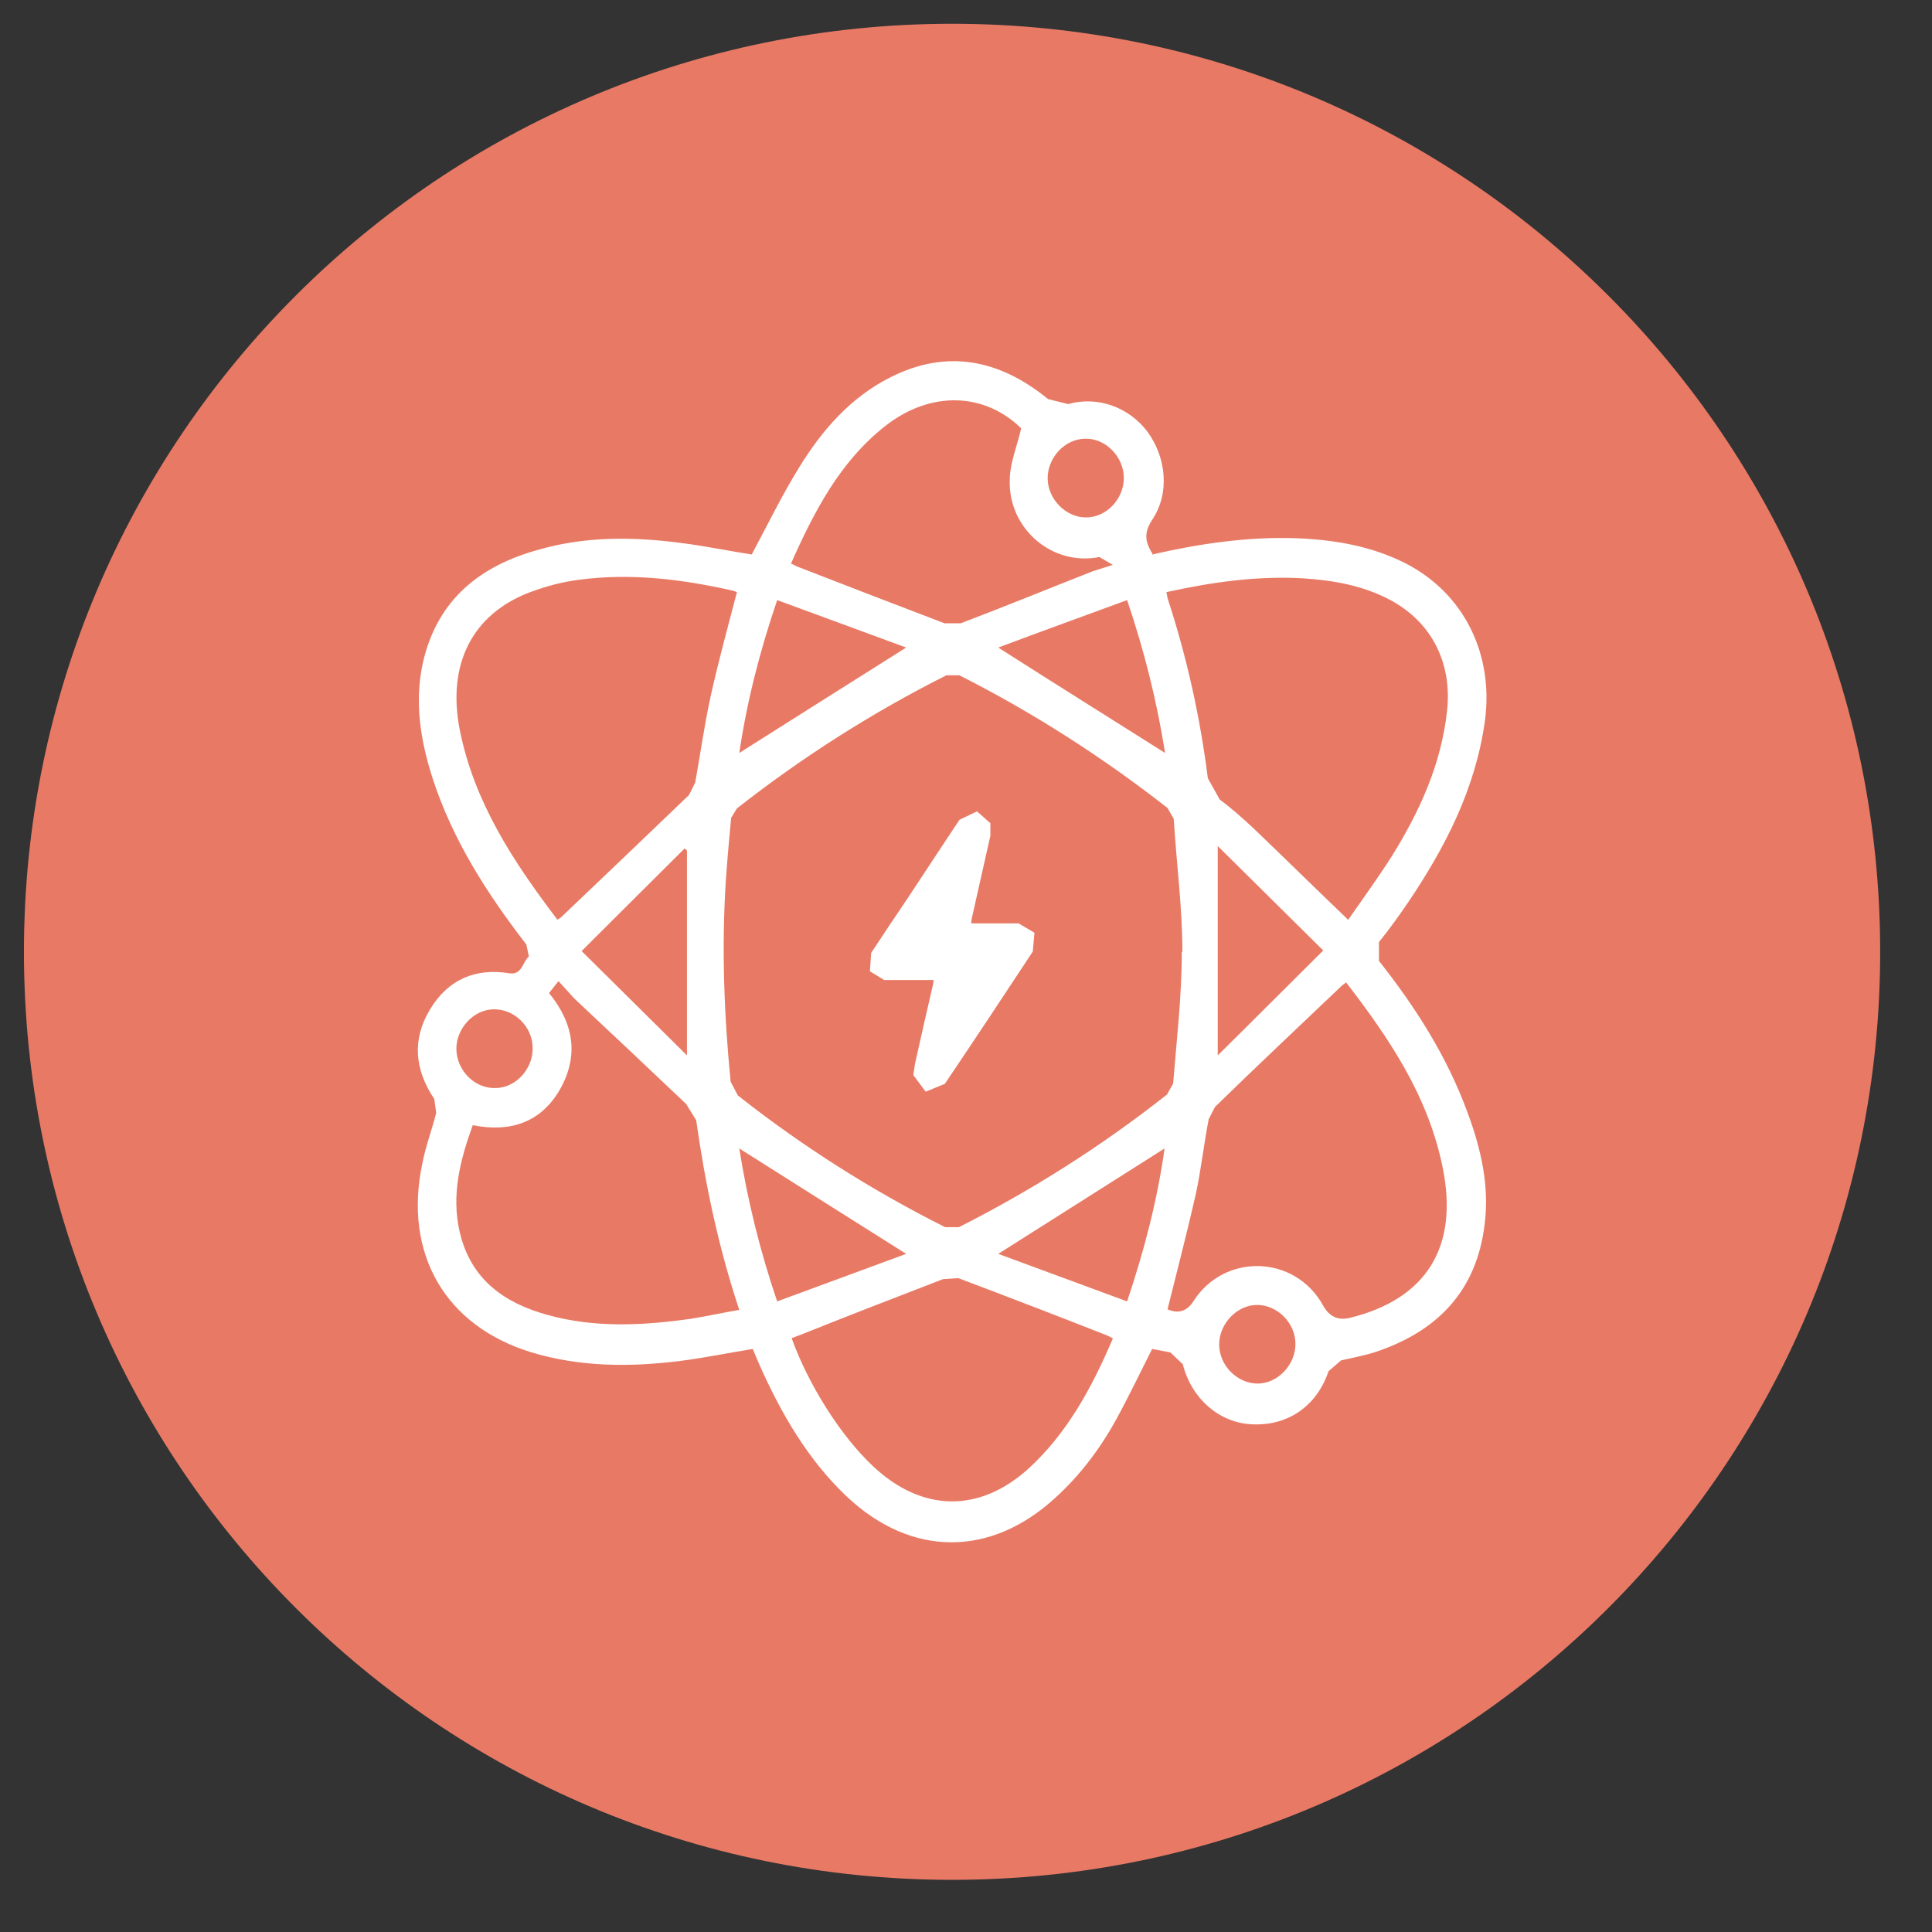
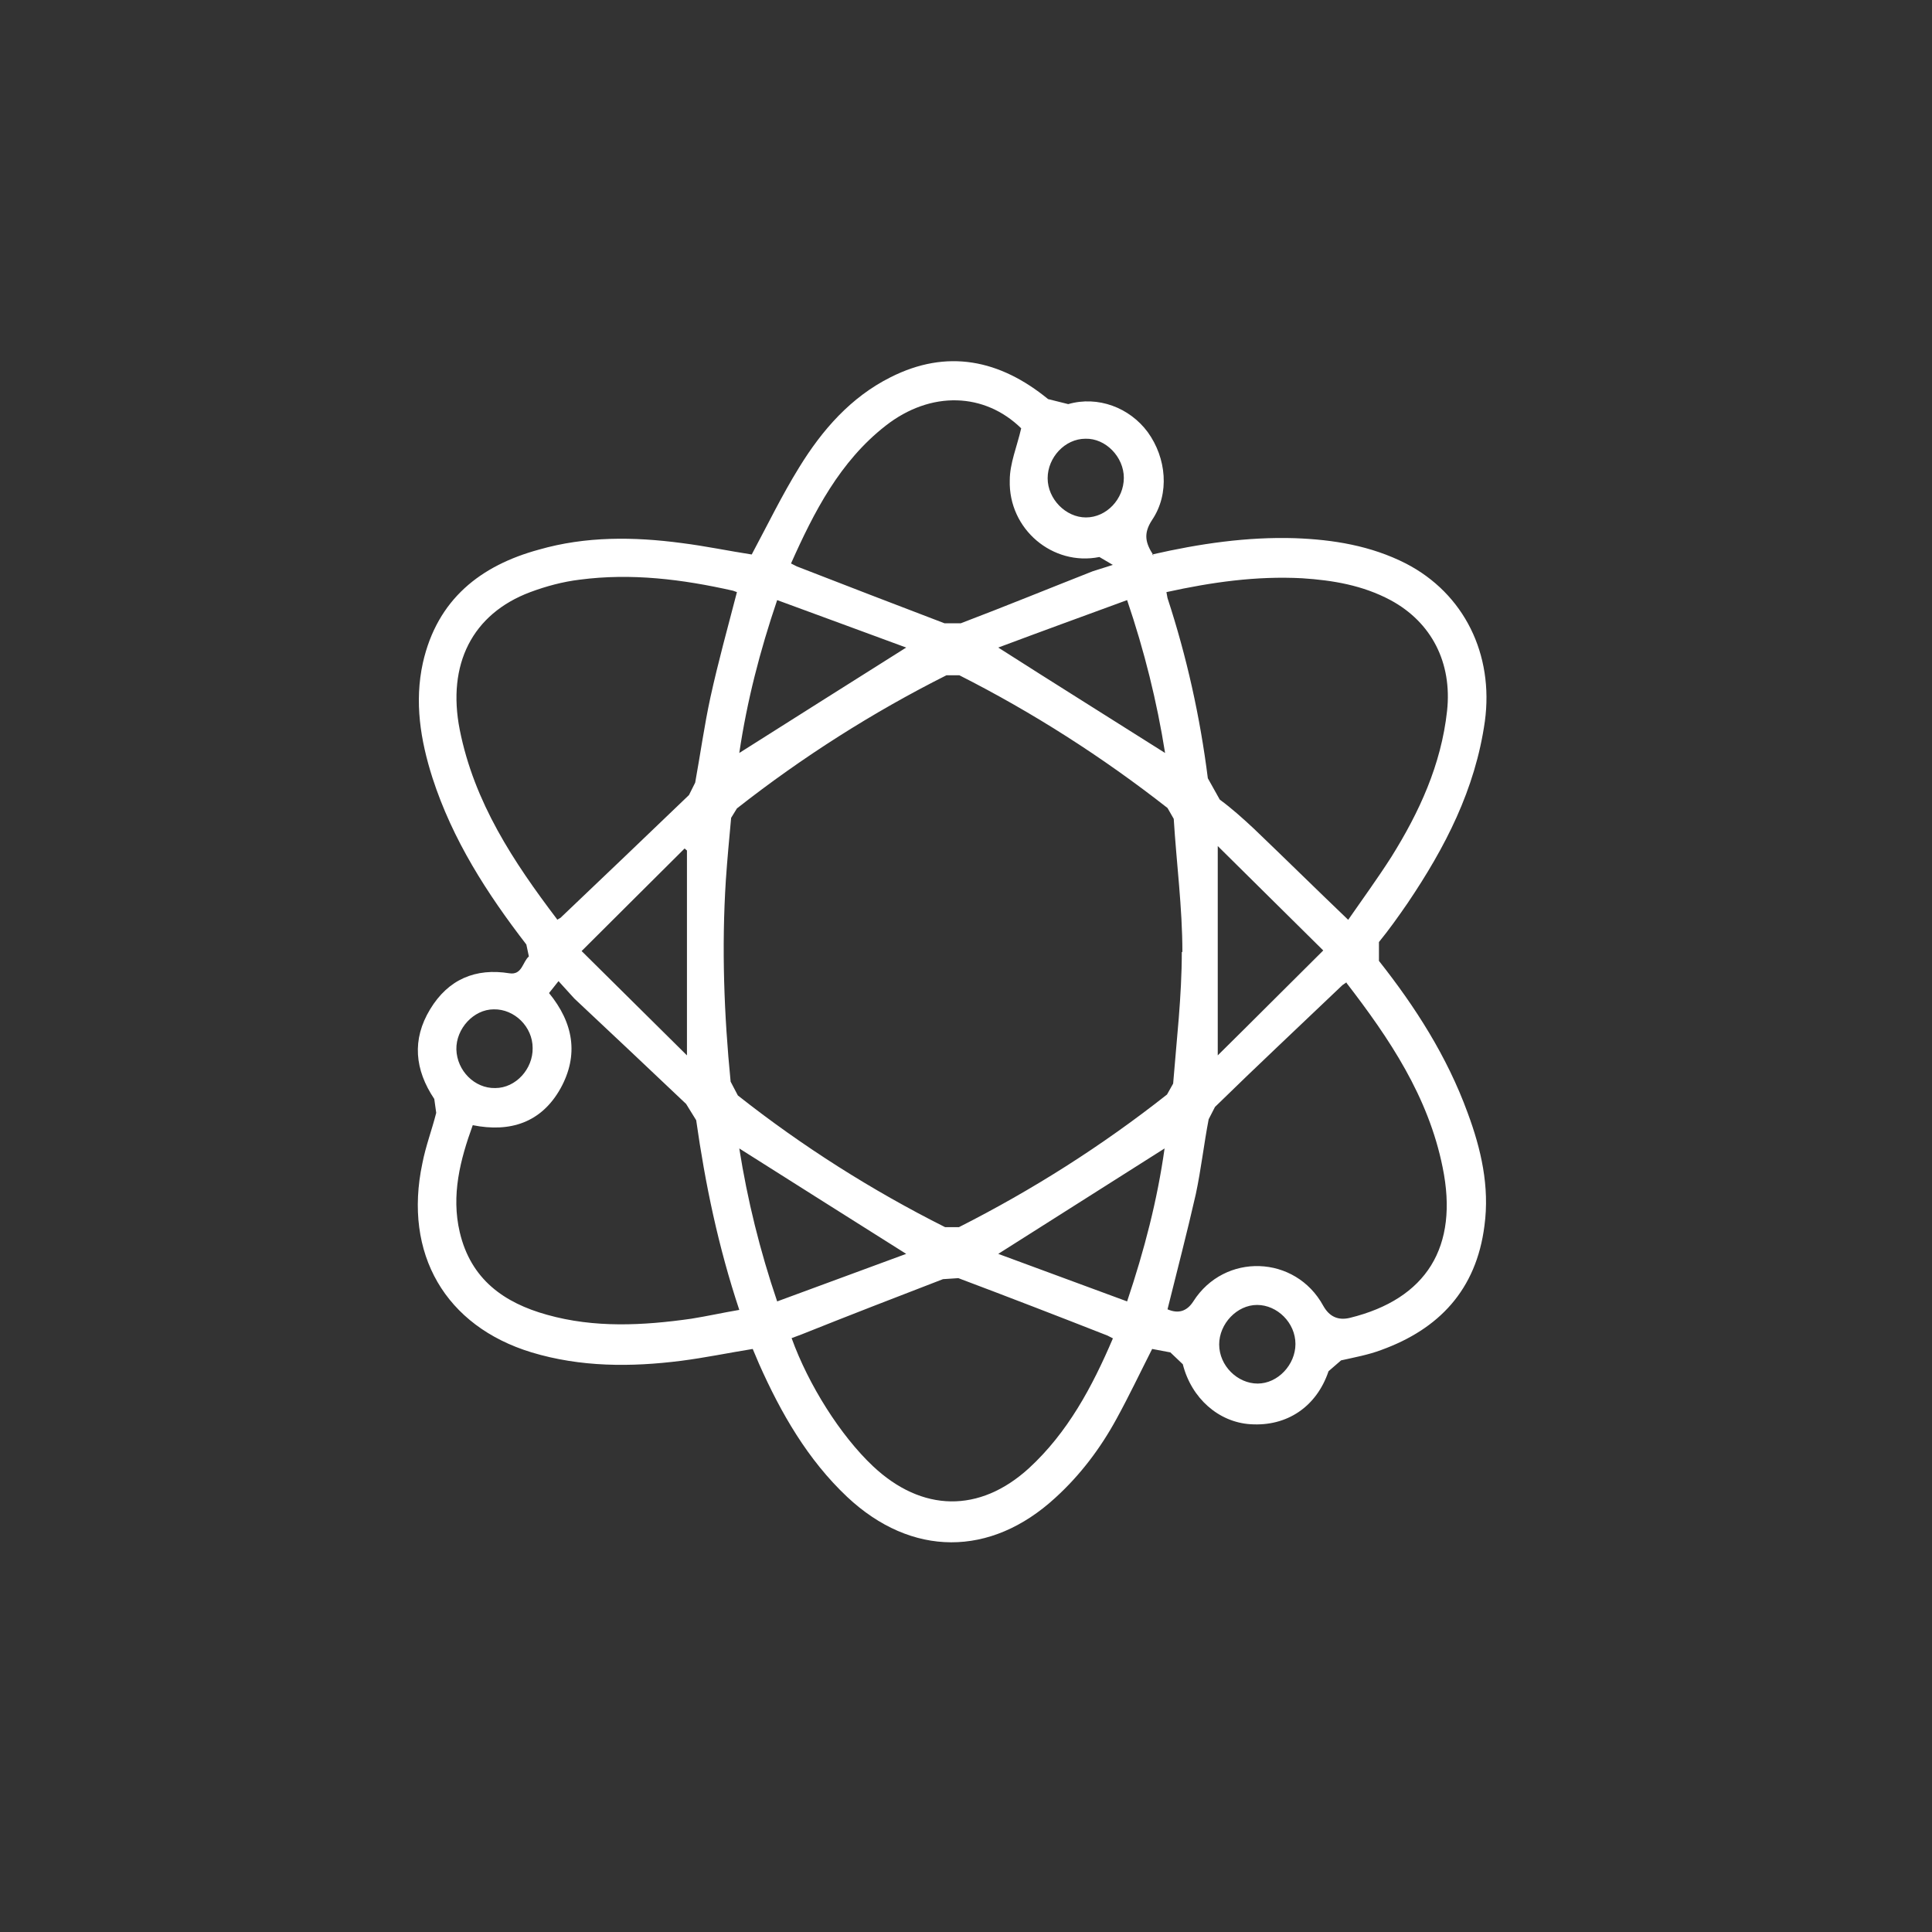
<svg xmlns="http://www.w3.org/2000/svg" width="23" height="23" viewBox="0 0 23 23" fill="none">
  <rect x="0" y="0" width="23" height="23" fill="#333333" stroke="none" />
-   <path fill-rule="evenodd" clip-rule="evenodd" d="M22.383 11.331C22.383 17.432 17.436 22.379 11.334 22.379C5.232 22.379 0.285 17.432 0.285 11.331C0.285 5.229 5.232 0.283 11.334 0.283C17.436 0.283 22.383 5.229 22.383 11.331Z" fill="#E87A65" />
  <path fill-rule="evenodd" clip-rule="evenodd" d="M13.716 6.601C14.281 6.472 14.847 6.389 15.417 6.407C15.873 6.424 16.319 6.496 16.736 6.708C17.432 7.067 17.785 7.792 17.677 8.587C17.562 9.4 17.204 10.089 16.759 10.749C16.649 10.909 16.536 11.068 16.416 11.215V11.439C16.849 11.987 17.227 12.576 17.472 13.248C17.632 13.679 17.735 14.125 17.672 14.592C17.575 15.357 17.129 15.823 16.444 16.071C16.291 16.129 16.125 16.159 15.965 16.195L15.816 16.324C15.673 16.748 15.32 16.984 14.886 16.955C14.509 16.931 14.184 16.648 14.081 16.241L13.933 16.1L13.716 16.059C13.573 16.341 13.441 16.619 13.293 16.889C13.1 17.243 12.86 17.561 12.562 17.832C11.792 18.539 10.851 18.539 10.085 17.82C9.617 17.379 9.297 16.824 9.036 16.236L8.961 16.059C8.676 16.105 8.39 16.164 8.11 16.2C7.512 16.276 6.912 16.276 6.329 16.1C5.303 15.788 4.8 14.927 5.028 13.85C5.068 13.643 5.143 13.448 5.193 13.248L5.17 13.083C4.937 12.735 4.902 12.376 5.12 12.016C5.336 11.658 5.662 11.521 6.066 11.587C6.216 11.609 6.221 11.451 6.296 11.386L6.266 11.244C5.798 10.637 5.388 10.001 5.148 9.259C5.005 8.811 4.932 8.357 5.034 7.892C5.205 7.132 5.725 6.731 6.416 6.543C6.974 6.383 7.545 6.389 8.116 6.465C8.401 6.501 8.681 6.56 8.949 6.601C9.138 6.248 9.309 5.895 9.514 5.564C9.789 5.116 10.13 4.728 10.6 4.492C11.273 4.151 11.901 4.28 12.477 4.751L12.717 4.811C13.07 4.709 13.448 4.852 13.664 5.145C13.886 5.452 13.927 5.876 13.716 6.189C13.608 6.353 13.636 6.465 13.733 6.613L13.716 6.601ZM14.076 11.333C14.076 10.808 14.006 10.279 13.973 9.748L13.899 9.619C13.123 9.011 12.294 8.481 11.421 8.039H11.267C10.388 8.481 9.554 9.011 8.773 9.624L8.704 9.736C8.681 9.984 8.658 10.231 8.641 10.479C8.59 11.28 8.619 12.076 8.698 12.877L8.784 13.041C9.554 13.649 10.383 14.173 11.251 14.609H11.416C12.289 14.167 13.116 13.643 13.893 13.03L13.966 12.9C14.007 12.381 14.069 11.863 14.069 11.333H14.076ZM6.632 10.95L6.672 10.927C7.18 10.443 7.693 9.955 8.202 9.465L8.276 9.317C8.338 8.976 8.385 8.635 8.458 8.299C8.55 7.88 8.664 7.468 8.773 7.049L8.726 7.032C8.123 6.896 7.517 6.82 6.9 6.901C6.701 6.925 6.501 6.979 6.313 7.049C5.622 7.308 5.32 7.909 5.473 8.687C5.645 9.553 6.113 10.26 6.632 10.944V10.95ZM16.05 10.95C16.221 10.703 16.398 10.461 16.564 10.201C16.895 9.671 17.157 9.105 17.227 8.463C17.289 7.892 17.044 7.408 16.553 7.144C16.221 6.967 15.868 6.908 15.502 6.884C14.954 6.855 14.424 6.931 13.886 7.049L13.899 7.12C14.127 7.815 14.287 8.535 14.379 9.265L14.521 9.519C14.664 9.624 14.794 9.741 14.927 9.865C15.297 10.219 15.662 10.579 16.056 10.956L16.05 10.95ZM16.033 11.692L15.981 11.728C15.475 12.211 14.965 12.688 14.464 13.178L14.389 13.324C14.332 13.619 14.299 13.92 14.236 14.215C14.132 14.673 14.013 15.128 13.899 15.587C14.028 15.643 14.13 15.611 14.206 15.493C14.577 14.909 15.422 14.939 15.753 15.545C15.826 15.676 15.932 15.723 16.073 15.688C16.981 15.464 17.369 14.845 17.174 13.896C17.004 13.053 16.541 12.364 16.028 11.699L16.033 11.692ZM6.536 11.822C6.826 12.176 6.894 12.559 6.672 12.959C6.444 13.365 6.073 13.484 5.628 13.395C5.478 13.808 5.37 14.227 5.473 14.668C5.605 15.233 6.004 15.511 6.512 15.652C7.077 15.811 7.654 15.781 8.23 15.699C8.418 15.669 8.601 15.628 8.801 15.594C8.55 14.839 8.396 14.096 8.288 13.336L8.168 13.142C7.728 12.724 7.282 12.305 6.837 11.887L6.649 11.68L6.541 11.816L6.536 11.822ZM13.253 15.935L13.185 15.9C12.597 15.669 12.004 15.44 11.409 15.216L11.226 15.228C10.662 15.445 10.097 15.664 9.537 15.888L9.424 15.93C9.623 16.483 10.005 17.09 10.393 17.455C10.976 18.003 11.661 18.015 12.249 17.479C12.71 17.055 13.002 16.512 13.248 15.935H13.253ZM9.417 6.708L9.486 6.743C10.075 6.972 10.656 7.196 11.244 7.42H11.438C11.964 7.22 12.482 7.008 13.008 6.801L13.248 6.725L13.088 6.631C12.534 6.743 12.004 6.301 12.021 5.717C12.021 5.517 12.107 5.317 12.157 5.099C11.724 4.675 11.084 4.645 10.542 5.069C10 5.493 9.692 6.089 9.412 6.719L9.417 6.708ZM8.801 8.964C9.464 8.545 10.114 8.133 10.788 7.709C10.273 7.52 9.766 7.332 9.252 7.144C9.046 7.751 8.893 8.345 8.801 8.964ZM8.801 13.672C8.898 14.285 9.046 14.887 9.252 15.493C9.766 15.304 10.273 15.116 10.788 14.927C10.114 14.503 9.464 14.091 8.801 13.672ZM11.884 7.709C12.557 8.139 13.208 8.545 13.87 8.964C13.773 8.352 13.624 7.751 13.418 7.144C12.905 7.332 12.402 7.515 11.884 7.709ZM13.418 15.493C13.624 14.88 13.778 14.285 13.864 13.672C13.203 14.091 12.552 14.503 11.884 14.927C12.397 15.116 12.905 15.304 13.418 15.493ZM8.178 10.125L8.15 10.101C7.745 10.503 7.345 10.903 6.924 11.322C7.352 11.745 7.757 12.147 8.178 12.564V10.125ZM14.497 10.072V12.564C14.927 12.14 15.331 11.733 15.753 11.315C15.325 10.891 14.92 10.491 14.497 10.072ZM12.928 6.16C13.173 6.16 13.379 5.941 13.379 5.688C13.379 5.44 13.162 5.216 12.922 5.223C12.677 5.223 12.472 5.447 12.472 5.693C12.472 5.941 12.688 6.16 12.928 6.16ZM5.896 12.953C6.141 12.953 6.346 12.724 6.341 12.476C6.341 12.223 6.124 12.011 5.878 12.016C5.638 12.016 5.428 12.247 5.433 12.493C5.44 12.747 5.651 12.959 5.896 12.953ZM14.972 16.471C15.212 16.471 15.422 16.247 15.422 16C15.422 15.747 15.205 15.535 14.965 15.535C14.726 15.535 14.514 15.759 14.514 16.005C14.514 16.259 14.732 16.471 14.972 16.471Z" fill="white" />
-   <path fill-rule="evenodd" clip-rule="evenodd" d="M11.115 11.667H10.526L10.356 11.563L10.371 11.344C10.515 11.124 10.659 10.911 10.803 10.697C11.011 10.384 11.214 10.071 11.423 9.759L11.631 9.659L11.79 9.8V9.951C11.715 10.285 11.64 10.613 11.566 10.947L11.562 10.993H11.64H12.126L12.315 11.104L12.295 11.328C11.948 11.855 11.6 12.381 11.248 12.903L11.02 12.996L10.873 12.799L10.892 12.668C10.962 12.349 11.036 12.032 11.11 11.708L11.115 11.661V11.667Z" fill="white" />
</svg>